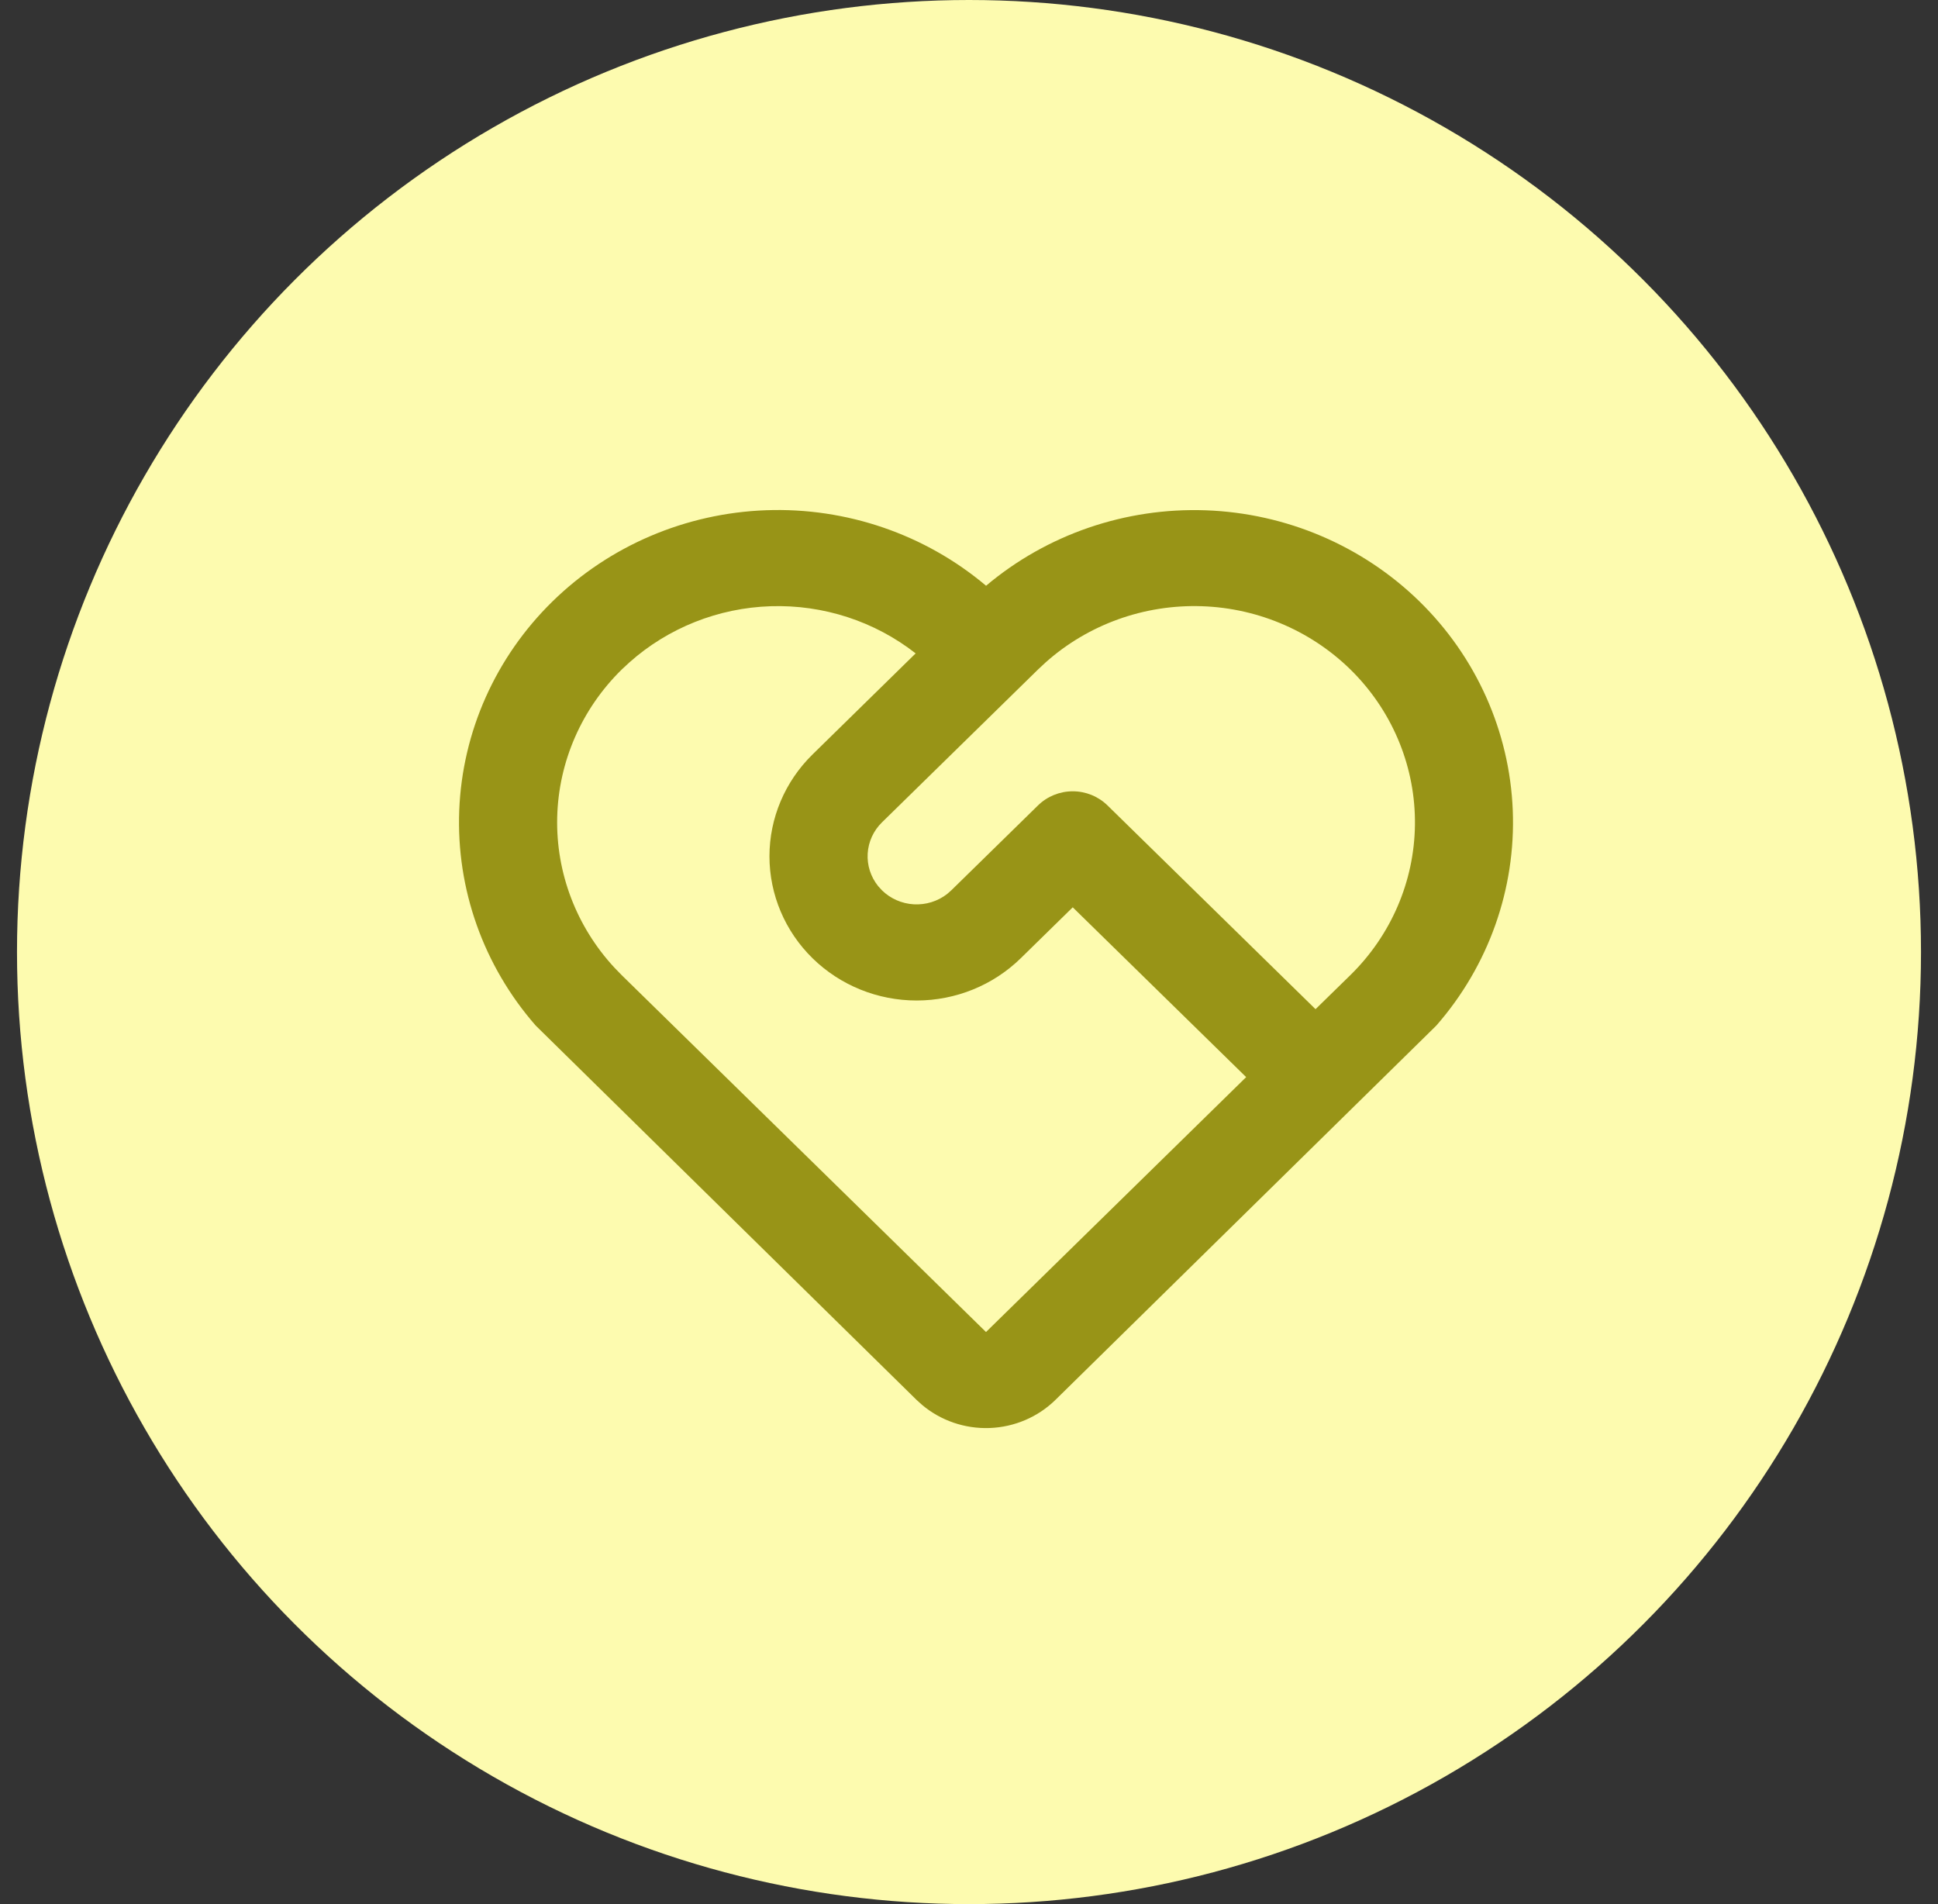
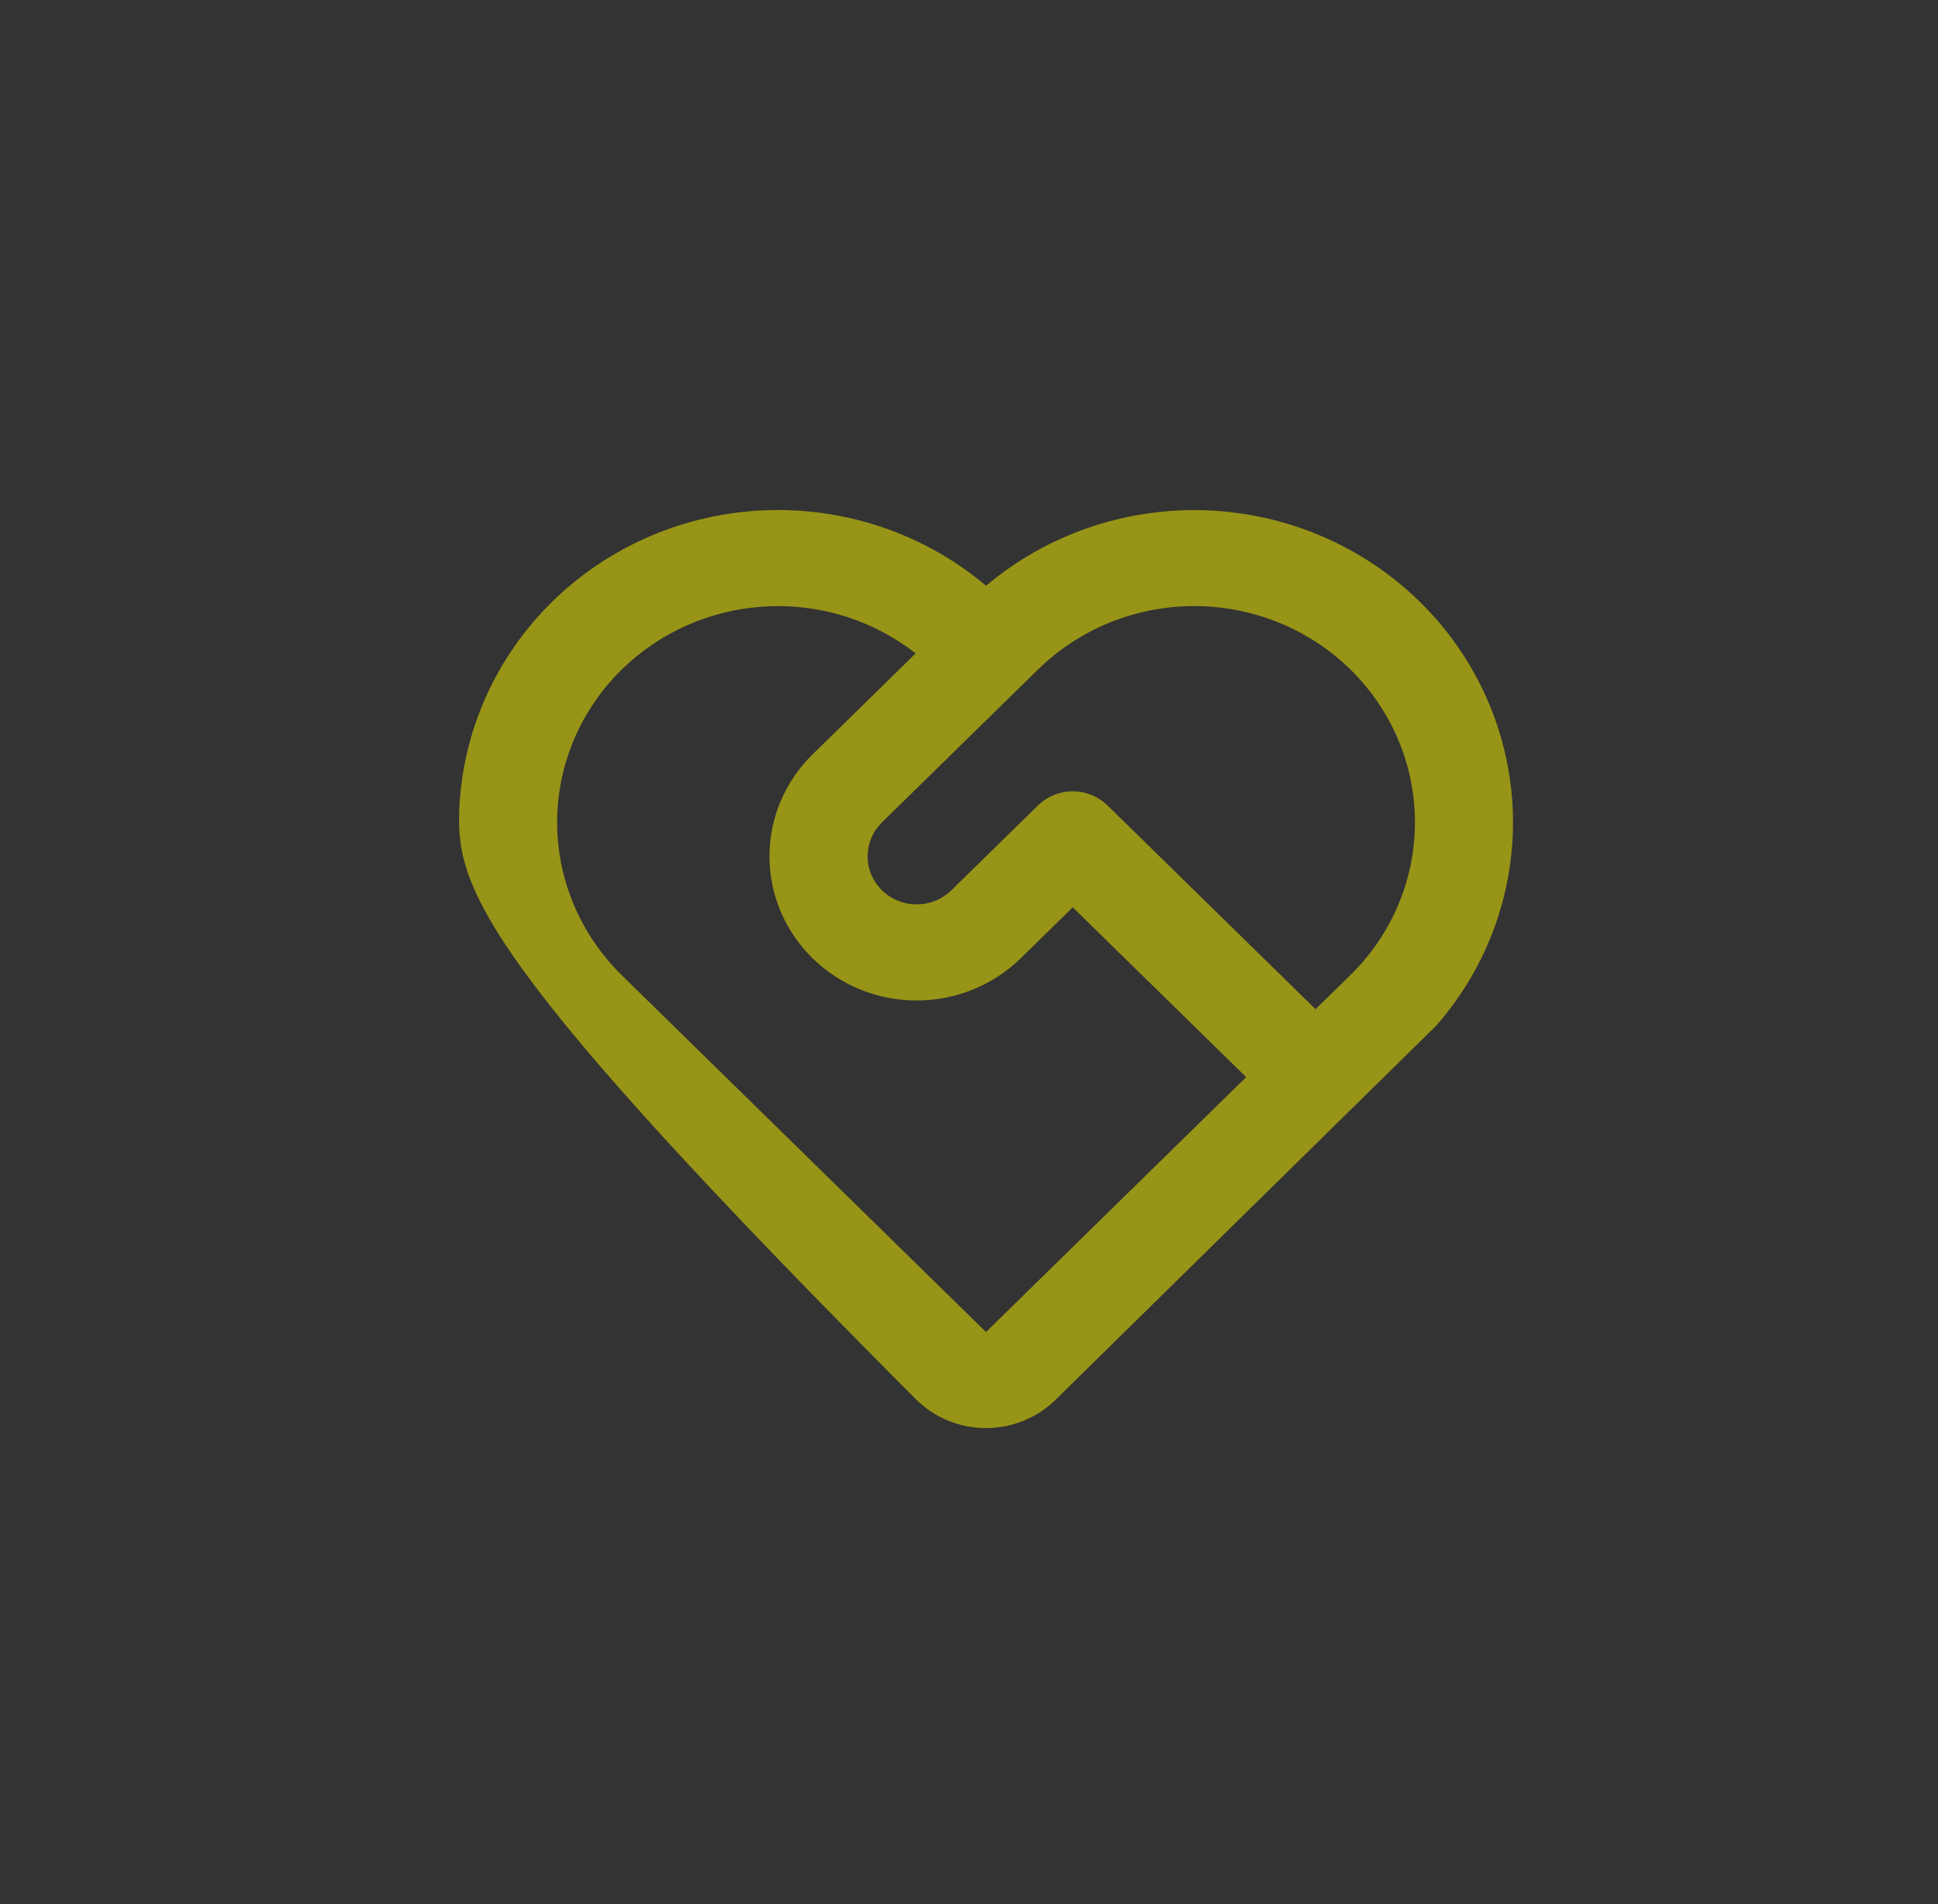
<svg xmlns="http://www.w3.org/2000/svg" width="57" height="56" viewBox="0 0 57 56" fill="none">
  <rect x="0" y="0" width="57" height="56" fill="#333333" stroke="none" />
-   <circle cx="28.5" cy="28" r="28" fill="#FDFBAF" />
-   <path d="M16.247 17.691C17.921 16.051 20.166 15.092 22.532 15.006C24.897 14.92 27.209 15.714 29.002 17.227C30.794 15.716 33.102 14.924 35.465 15.008C37.827 15.093 40.07 16.049 41.745 17.684C43.419 19.32 44.4 21.514 44.493 23.828C44.585 26.142 43.782 28.405 42.244 30.163L31.041 41.172C30.526 41.676 29.836 41.971 29.108 41.998C28.381 42.025 27.669 41.781 27.118 41.316L26.959 41.173L15.757 30.163C14.22 28.406 13.416 26.145 13.507 23.833C13.598 21.521 14.577 19.327 16.247 17.691ZM18.288 19.689C17.108 20.845 16.428 22.402 16.388 24.036C16.349 25.67 16.954 27.256 18.077 28.465L18.288 28.682L29 39.175L36.652 31.678L31.551 26.684L30.022 28.182C29.21 28.977 28.11 29.424 26.961 29.425C25.813 29.425 24.712 28.979 23.9 28.184C23.088 27.389 22.632 26.31 22.631 25.186C22.631 24.061 23.087 22.983 23.899 22.188L26.931 19.216C25.725 18.272 24.214 17.78 22.67 17.829C21.127 17.878 19.652 18.465 18.51 19.483L18.288 19.689ZM30.531 23.686C30.802 23.421 31.169 23.272 31.551 23.272C31.934 23.272 32.301 23.421 32.572 23.686L38.692 29.68L39.713 28.682C40.913 27.508 41.596 25.921 41.616 24.26C41.636 22.599 40.992 20.996 39.822 19.794C38.651 18.593 37.047 17.887 35.352 17.829C33.657 17.771 32.006 18.364 30.752 19.483L30.531 19.689L25.94 24.186C25.69 24.431 25.541 24.757 25.52 25.102C25.499 25.448 25.609 25.789 25.828 26.061L25.94 26.184C26.19 26.429 26.523 26.576 26.876 26.596C27.229 26.616 27.577 26.509 27.855 26.294L27.98 26.184L30.531 23.686Z" fill="#989417" />
+   <path d="M16.247 17.691C17.921 16.051 20.166 15.092 22.532 15.006C24.897 14.92 27.209 15.714 29.002 17.227C30.794 15.716 33.102 14.924 35.465 15.008C37.827 15.093 40.07 16.049 41.745 17.684C43.419 19.32 44.4 21.514 44.493 23.828C44.585 26.142 43.782 28.405 42.244 30.163L31.041 41.172C30.526 41.676 29.836 41.971 29.108 41.998C28.381 42.025 27.669 41.781 27.118 41.316L26.959 41.173C14.22 28.406 13.416 26.145 13.507 23.833C13.598 21.521 14.577 19.327 16.247 17.691ZM18.288 19.689C17.108 20.845 16.428 22.402 16.388 24.036C16.349 25.67 16.954 27.256 18.077 28.465L18.288 28.682L29 39.175L36.652 31.678L31.551 26.684L30.022 28.182C29.21 28.977 28.11 29.424 26.961 29.425C25.813 29.425 24.712 28.979 23.9 28.184C23.088 27.389 22.632 26.31 22.631 25.186C22.631 24.061 23.087 22.983 23.899 22.188L26.931 19.216C25.725 18.272 24.214 17.78 22.67 17.829C21.127 17.878 19.652 18.465 18.51 19.483L18.288 19.689ZM30.531 23.686C30.802 23.421 31.169 23.272 31.551 23.272C31.934 23.272 32.301 23.421 32.572 23.686L38.692 29.68L39.713 28.682C40.913 27.508 41.596 25.921 41.616 24.26C41.636 22.599 40.992 20.996 39.822 19.794C38.651 18.593 37.047 17.887 35.352 17.829C33.657 17.771 32.006 18.364 30.752 19.483L30.531 19.689L25.94 24.186C25.69 24.431 25.541 24.757 25.52 25.102C25.499 25.448 25.609 25.789 25.828 26.061L25.94 26.184C26.19 26.429 26.523 26.576 26.876 26.596C27.229 26.616 27.577 26.509 27.855 26.294L27.98 26.184L30.531 23.686Z" fill="#989417" />
</svg>